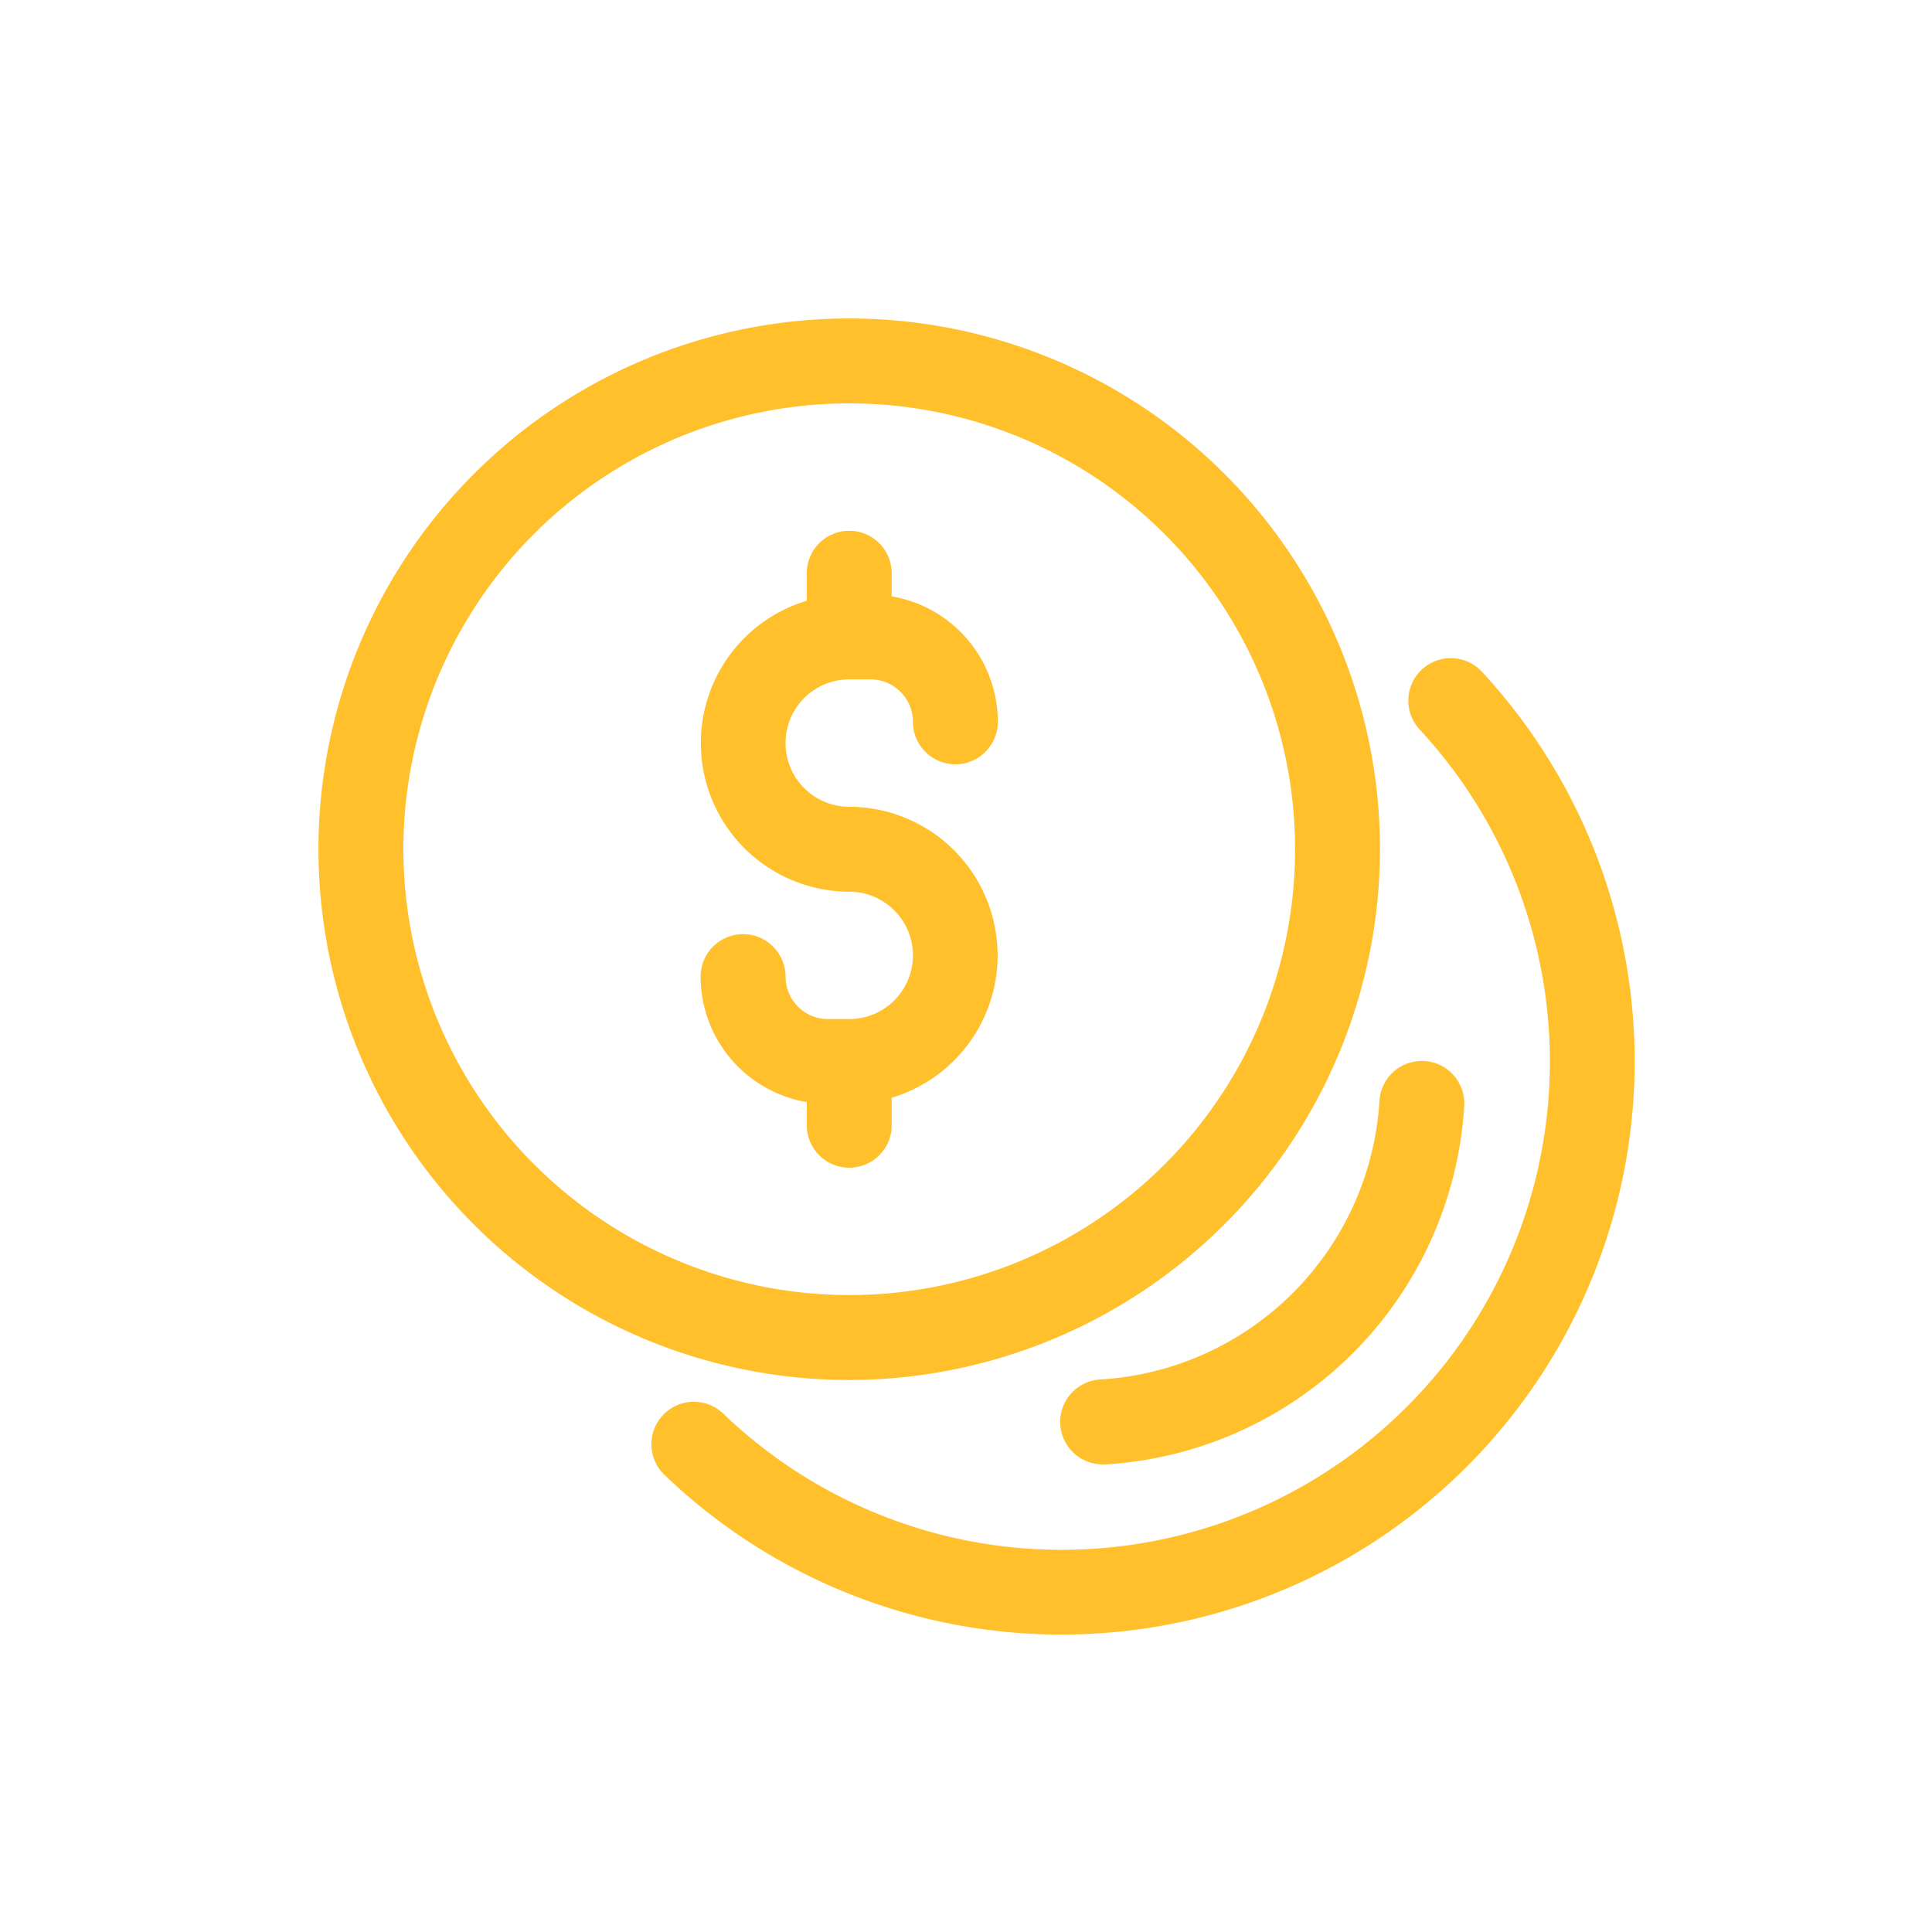
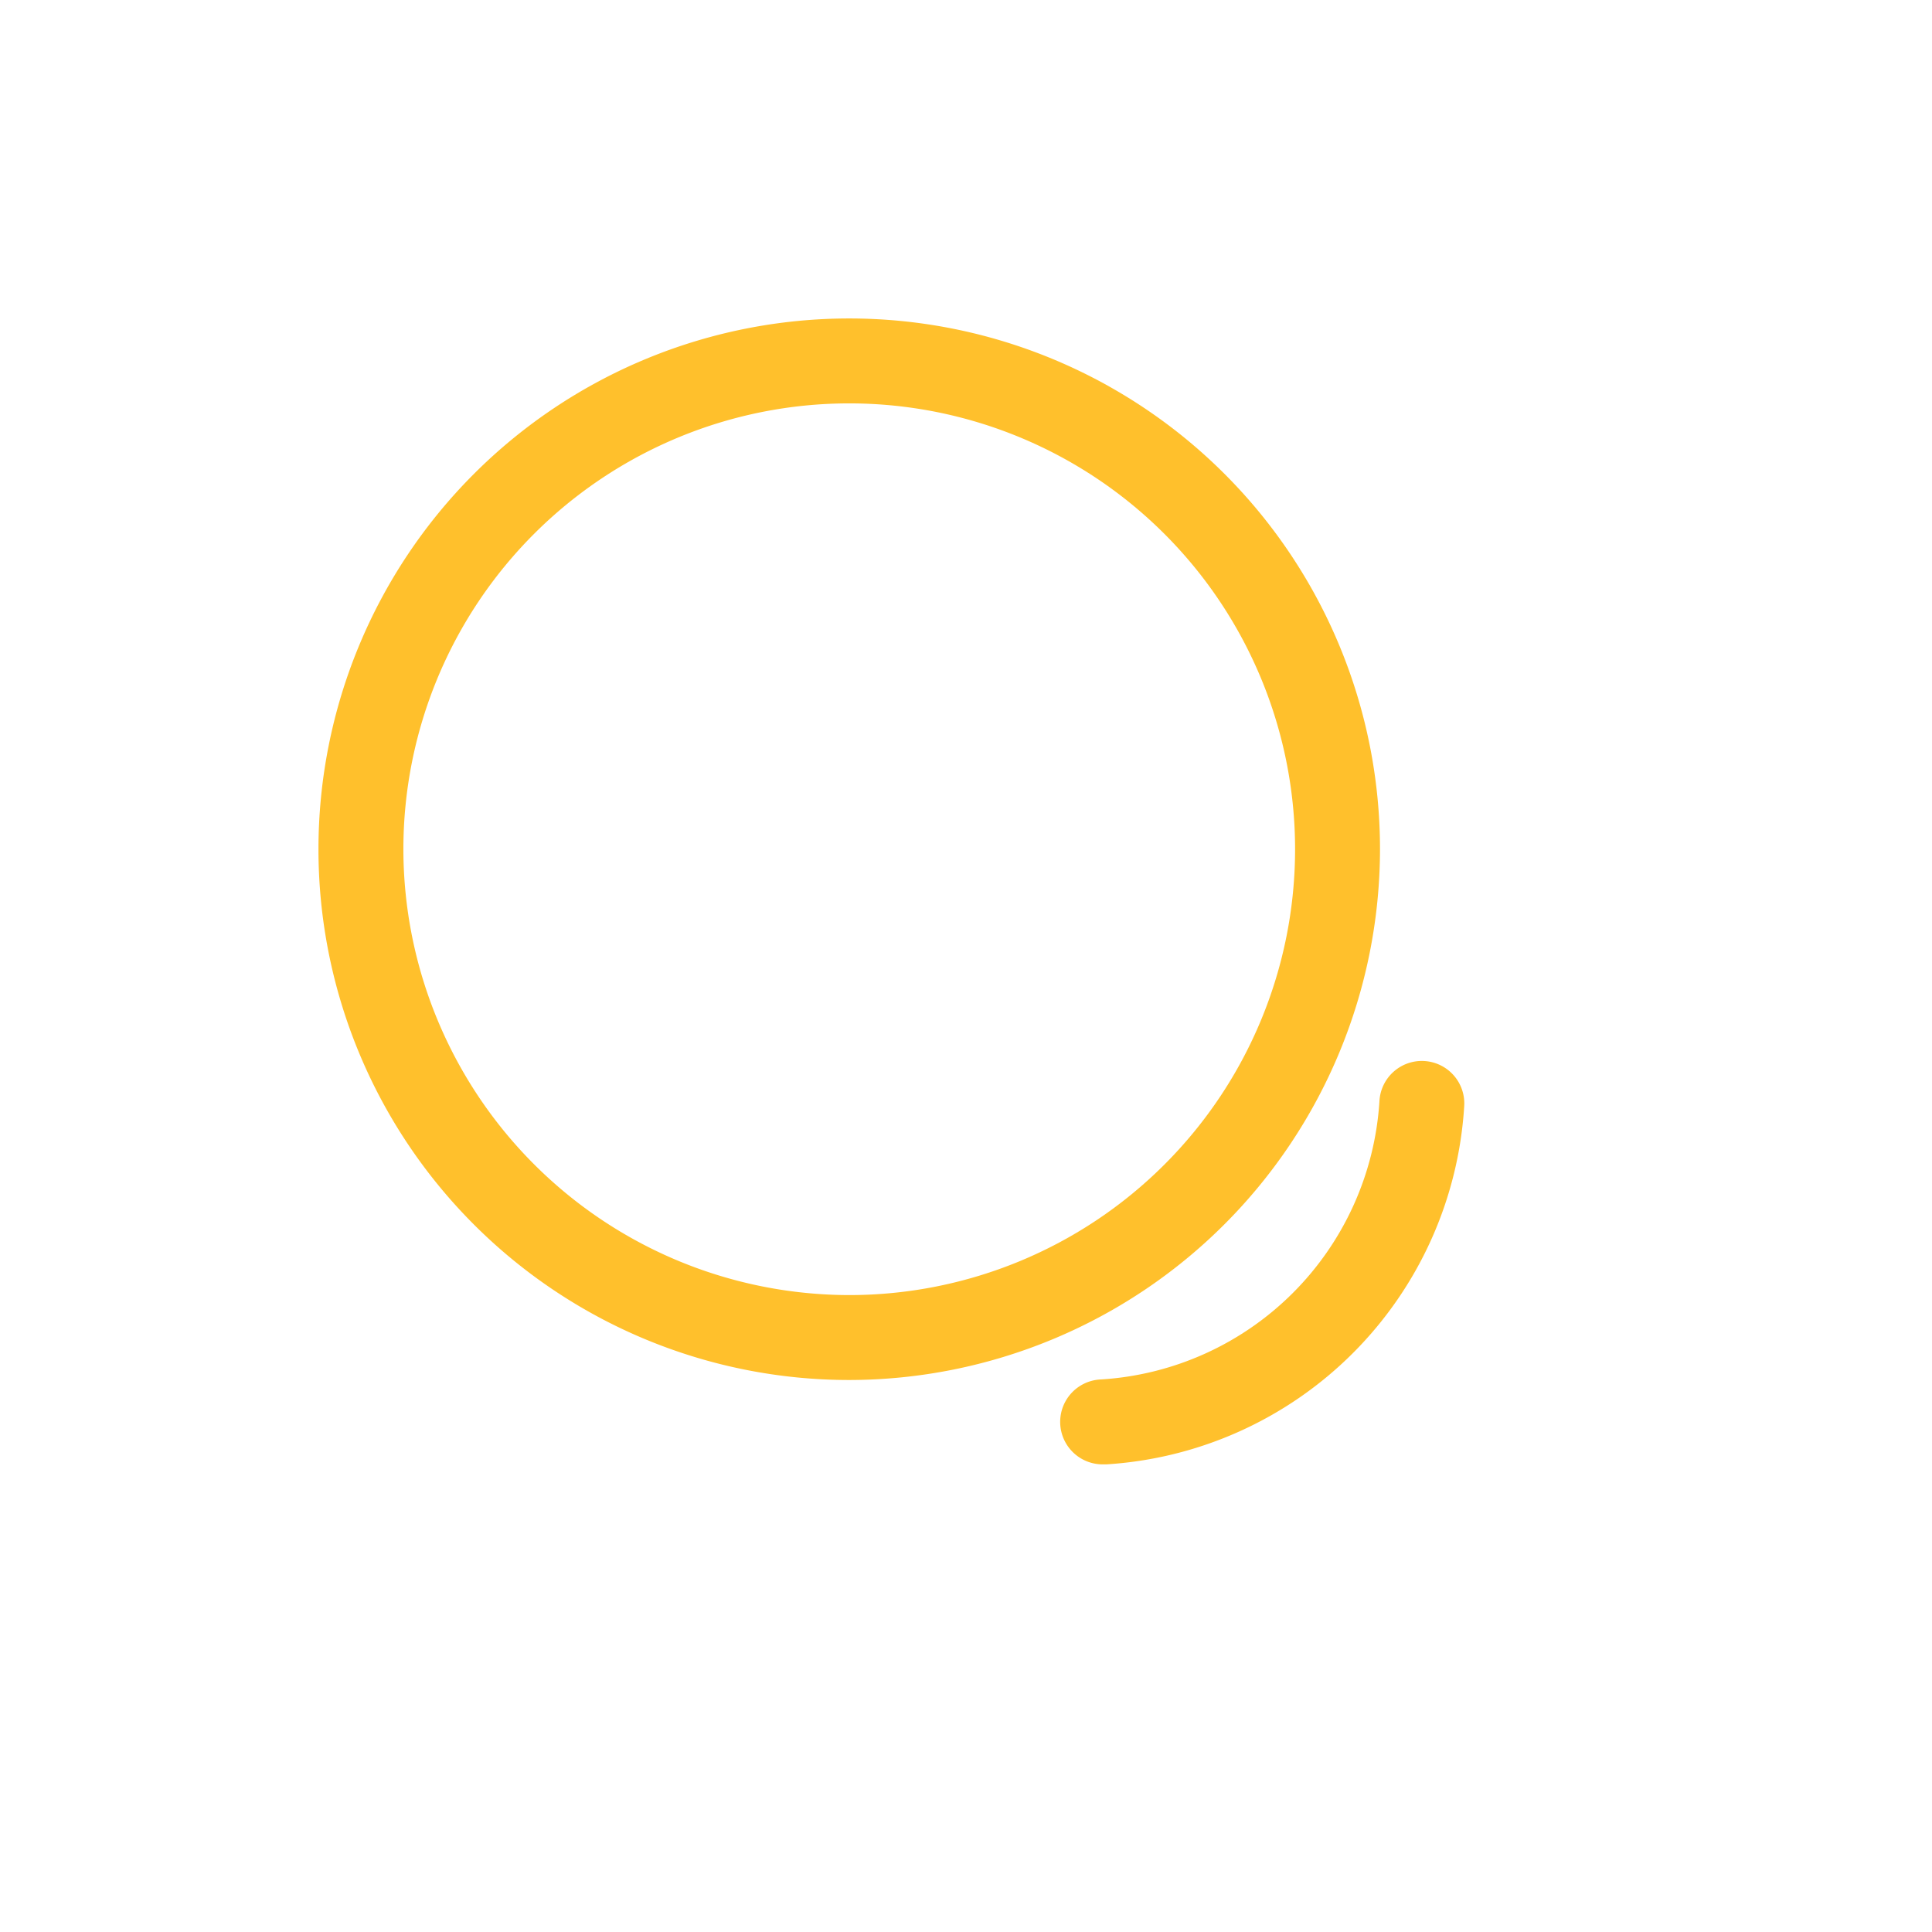
<svg xmlns="http://www.w3.org/2000/svg" width="91" height="91" viewBox="0 0 91 91">
  <g id="Group_14893" data-name="Group 14893" transform="translate(-904 -522)">
-     <rect id="Rectangle_4217" data-name="Rectangle 4217" width="91" height="91" transform="translate(904 522)" fill="none" />
    <g id="_7738857_money_finance_business_cash_dollar_icon" data-name="7738857_money_finance_business_cash_dollar_icon" transform="translate(918 536)">
      <path id="Path_8026" data-name="Path 8026" d="M51,26A25,25,0,1,0,26,51,25.028,25.028,0,0,0,51,26ZM5,26A21,21,0,1,1,26,47,21.024,21.024,0,0,1,5,26Z" fill="#ffc02c" />
      <path id="Path_8027" data-name="Path 8027" d="M37.876,50.973a2,2,0,0,0,.122,4c.042,0,.084,0,.126,0A18.014,18.014,0,0,0,54.965,38.123a2,2,0,1,0-3.992-.247A14.009,14.009,0,0,1,37.876,50.973Z" fill="#ffc02c" />
-       <path id="Path_8028" data-name="Path 8028" d="M55.8,17.64a2,2,0,0,0-2.932,2.721,23,23,0,0,1-32.825,32.2,2,2,0,0,0-2.775,2.88A27,27,0,0,0,55.8,17.64Z" fill="#ffc02c" />
-       <path id="Path_8029" data-name="Path 8029" d="M28,39V37.705A7,7,0,0,0,26,24a3,3,0,0,1,0-6h1a2,2,0,0,1,2,2,2,2,0,0,0,4,0,6,6,0,0,0-5-5.91V13a2,2,0,0,0-4,0v1.295A7,7,0,0,0,26,28a3,3,0,0,1,0,6H25a2,2,0,0,1-2-2,2,2,0,0,0-4,0,6,6,0,0,0,5,5.91V39a2,2,0,0,0,4,0Z" fill="#ffc02c" />
    </g>
  </g>
</svg>